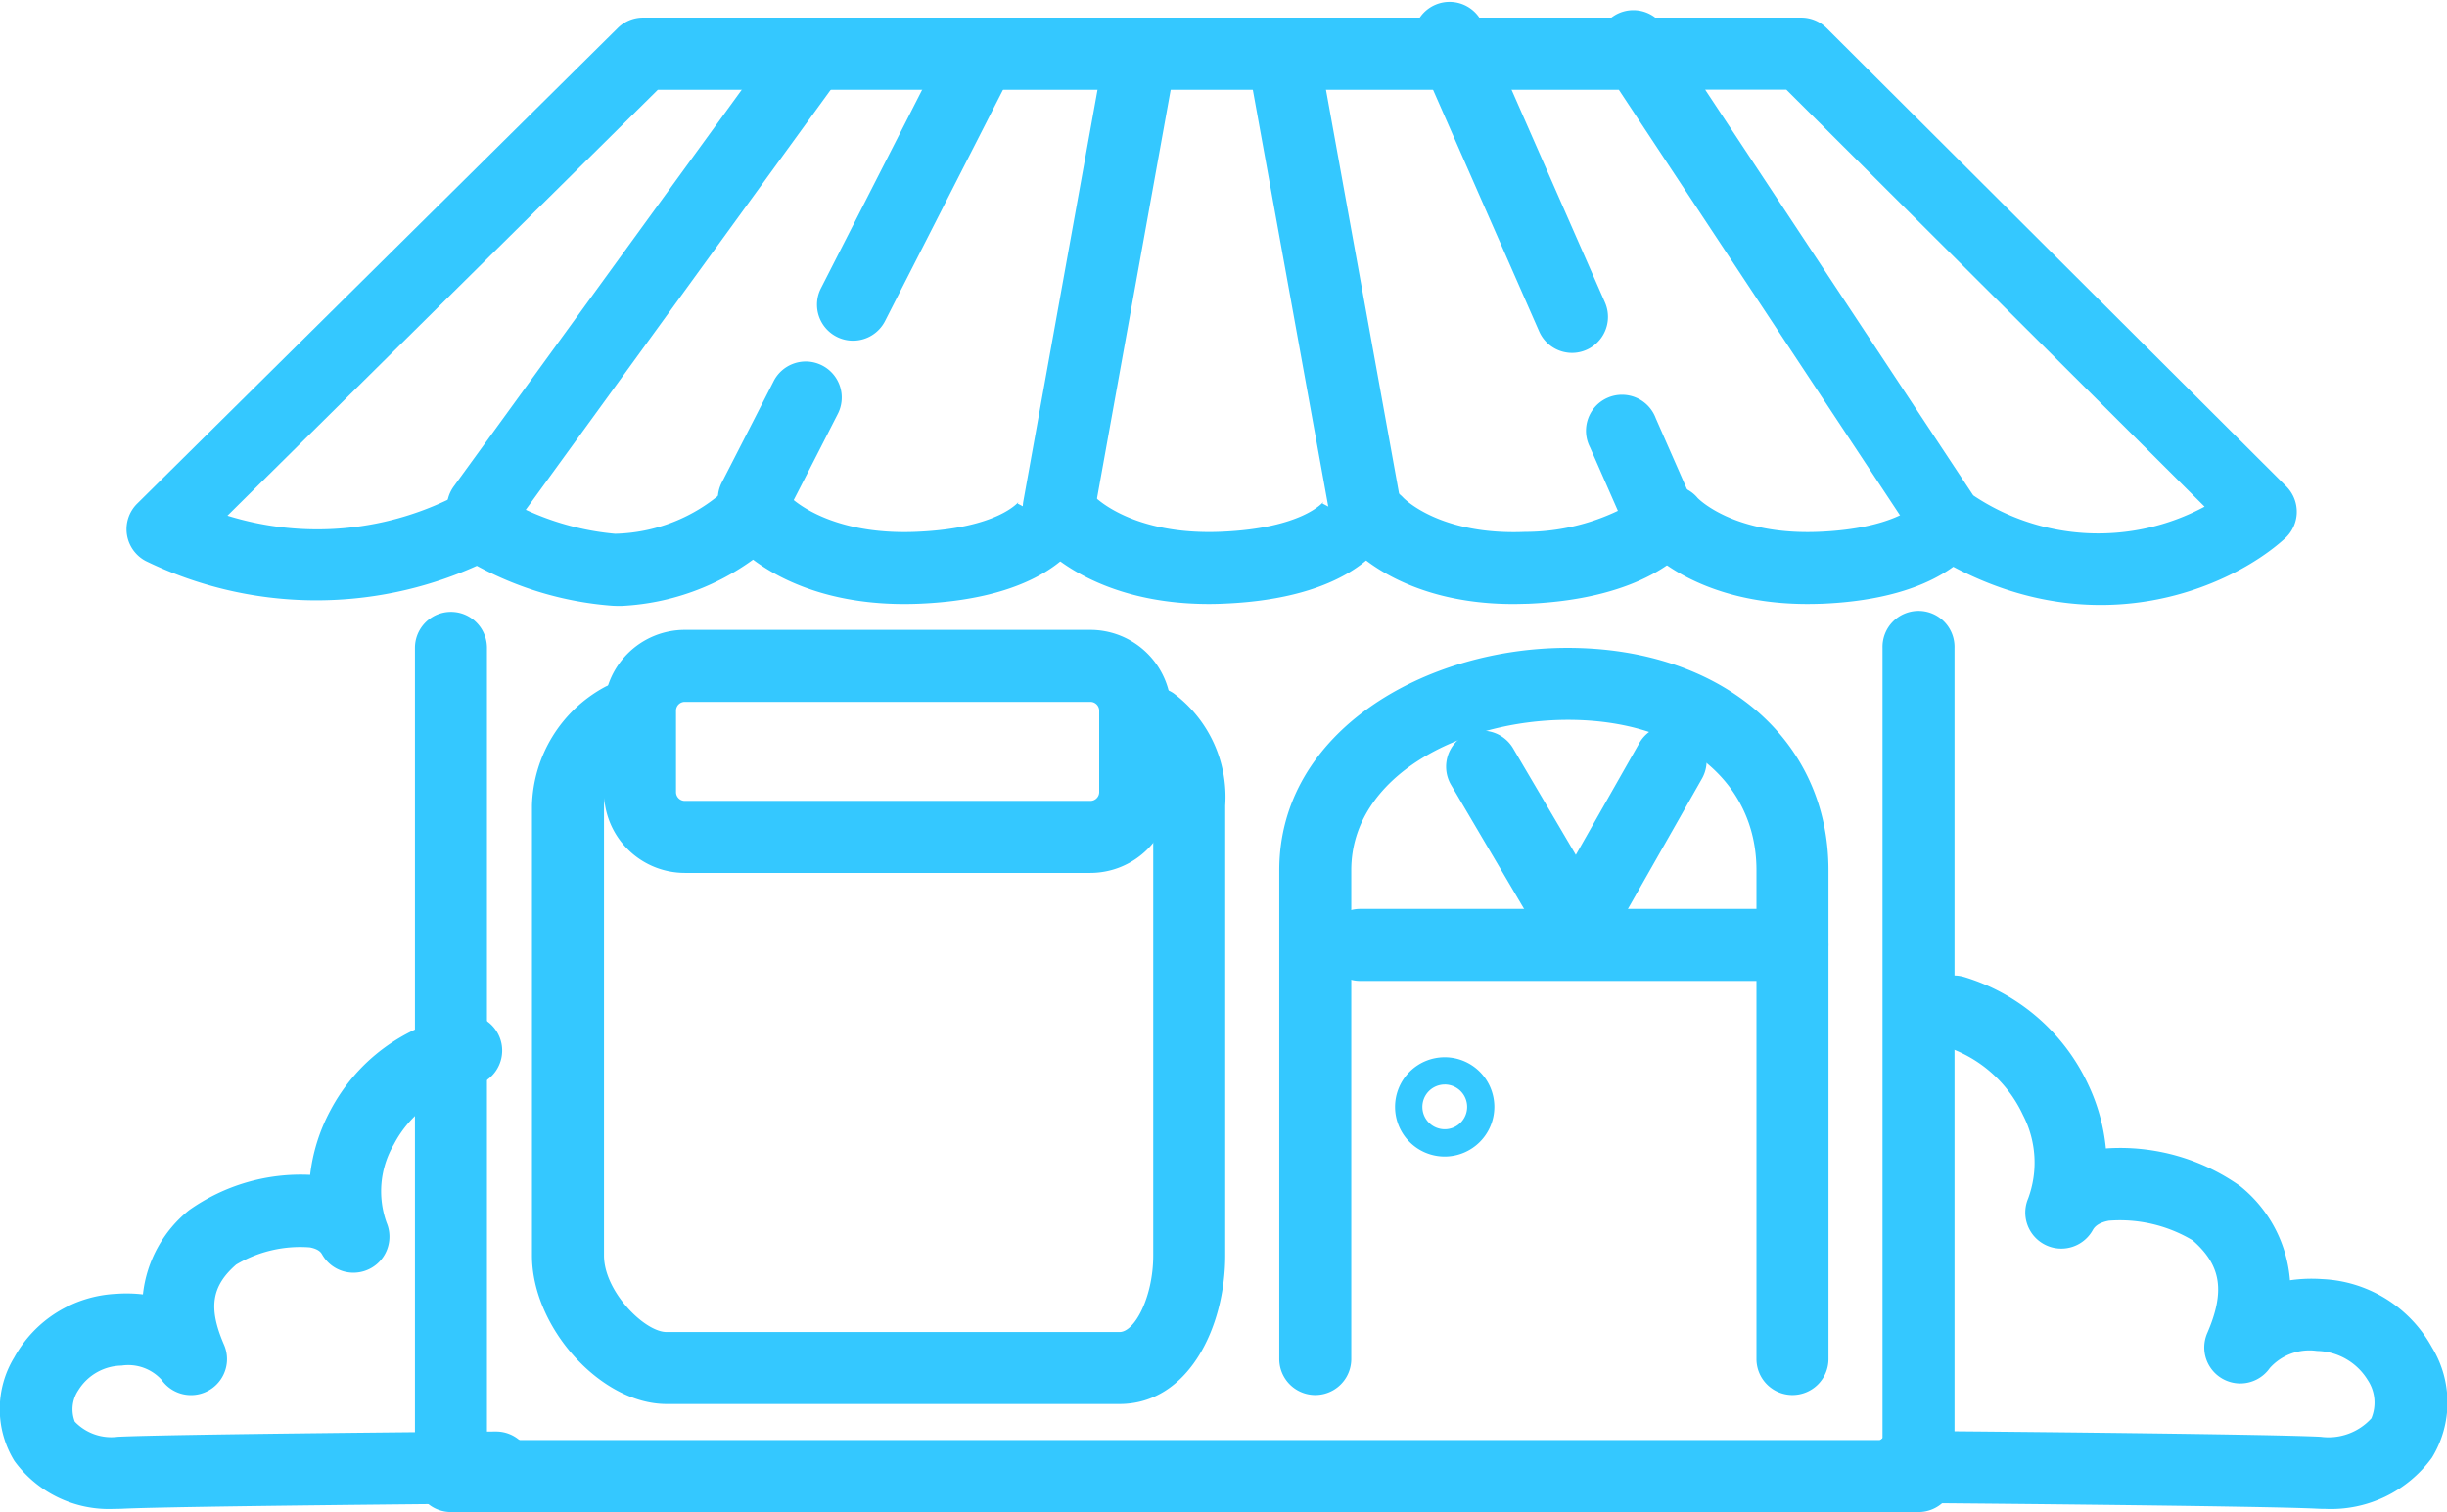
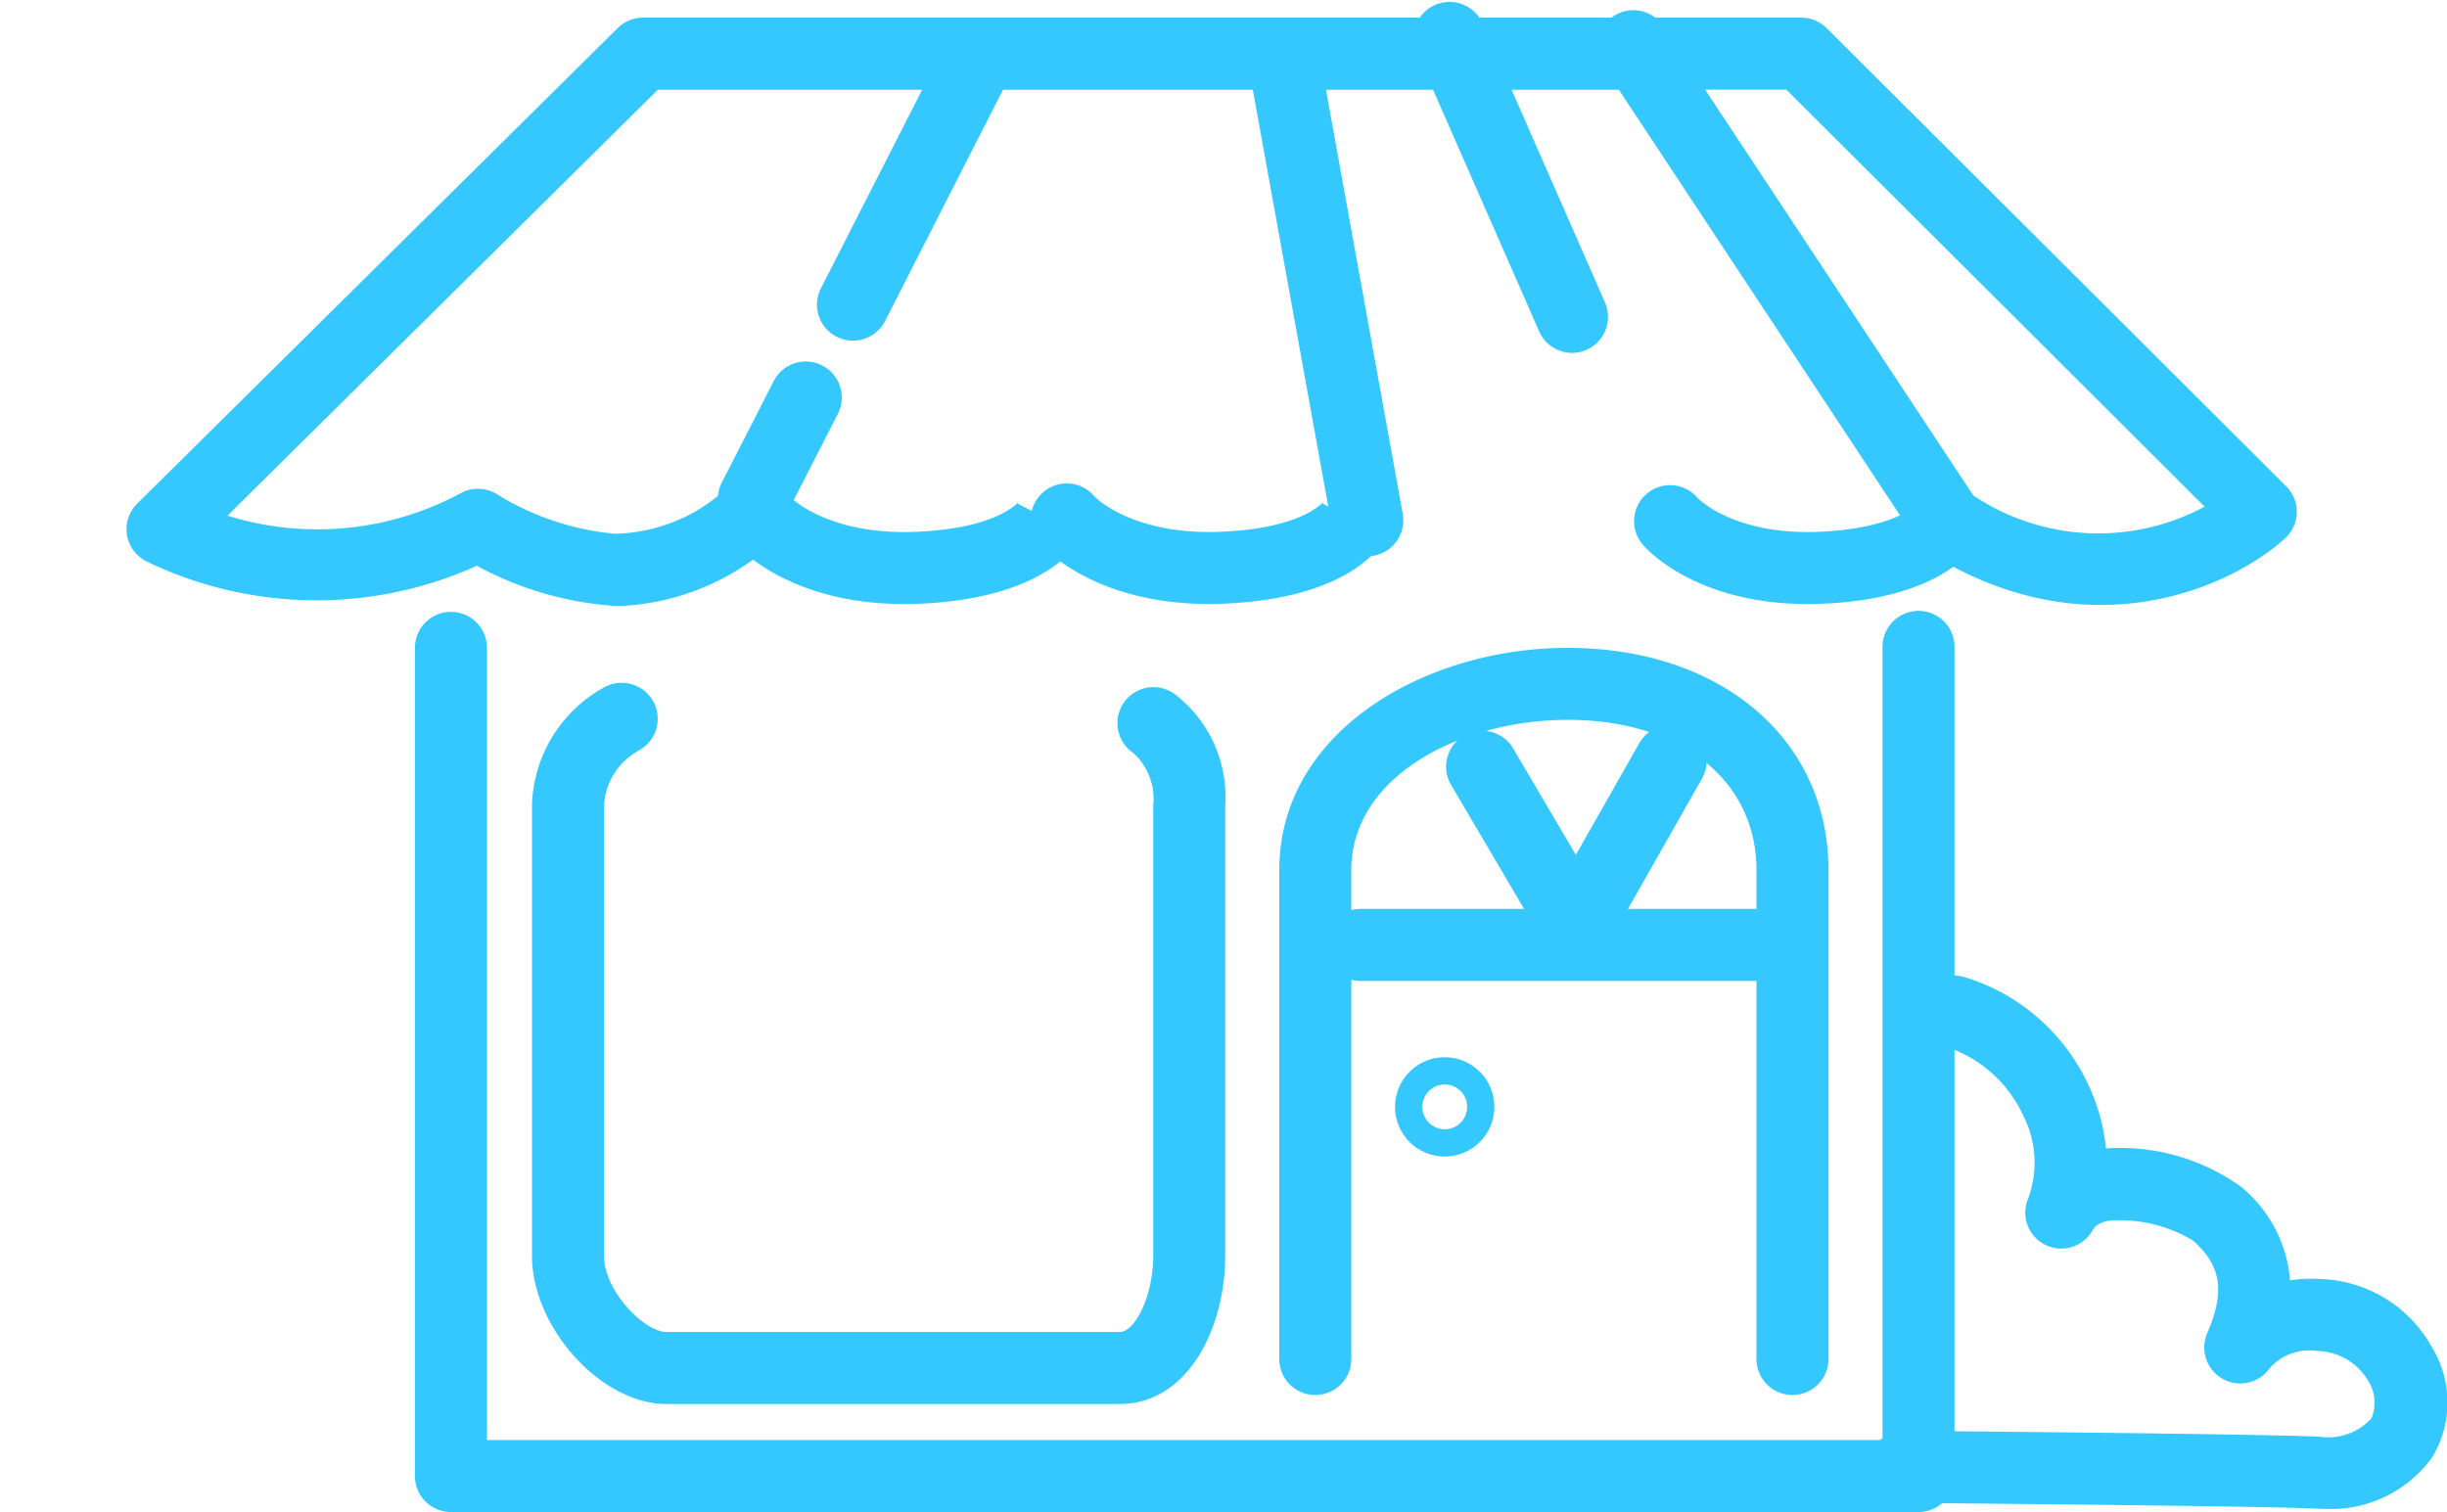
<svg xmlns="http://www.w3.org/2000/svg" width="92.963" height="57.452" viewBox="0 0 92.963 57.452">
  <g id="Group_1209" data-name="Group 1209" transform="translate(-3214.56 -1551.151)">
    <g id="Group_1093" data-name="Group 1093" transform="translate(3230.324 1574.4)">
      <g id="Group_1092" data-name="Group 1092" transform="translate(0 0)">
        <g id="Group_1091" data-name="Group 1091">
          <g id="Group_1090" data-name="Group 1090">
            <g id="Group_1089" data-name="Group 1089">
              <g id="Group_1088" data-name="Group 1088">
                <path id="Path_578" data-name="Path 578" d="M3317.78,1653.343h-55.753a1.368,1.368,0,0,1-1.368-1.368v-31.468a1.368,1.368,0,1,1,2.736,0v30.1h53.018v-30.1a1.368,1.368,0,1,1,2.735,0v31.468A1.368,1.368,0,0,1,3317.78,1653.343Z" transform="translate(-3260.659 -1619.139)" fill="#34c8ff" />
              </g>
            </g>
          </g>
        </g>
      </g>
    </g>
    <g id="Group_1099" data-name="Group 1099" transform="translate(3219.367 1551.542)">
      <g id="Group_1098" data-name="Group 1098" transform="translate(0)">
        <g id="Group_1097" data-name="Group 1097">
          <g id="Group_1096" data-name="Group 1096">
            <g id="Group_1095" data-name="Group 1095">
              <g id="Group_1094" data-name="Group 1094">
                <path id="Path_579" data-name="Path 579" d="M3247.42,1574.927c-.139,0-.28,0-.422-.013a12.806,12.806,0,0,1-5.074-1.511,14.821,14.821,0,0,1-12.58-.183,1.367,1.367,0,0,1-.322-2.181l18.251-18.065a1.367,1.367,0,0,1,.962-.4h36.793c.025-.019.051-.038.078-.055a1.368,1.368,0,0,1,1.586.055h5.548a1.369,1.369,0,0,1,.966.4l17.457,17.408a1.367,1.367,0,0,1-.045,1.979c-2.032,1.853-7.48,4.348-13.548.531a1.369,1.369,0,0,1-.413-.4l-11.347-17.177H3248.8l-16.35,16.183a11.49,11.49,0,0,0,8.853-.85,1.368,1.368,0,0,1,1.427.06,10.255,10.255,0,0,0,4.445,1.477,6.422,6.422,0,0,0,4.127-1.623,1.368,1.368,0,0,1,1.873,1.994A9.277,9.277,0,0,1,3247.42,1574.927Zm51.353-4.2a8.532,8.532,0,0,0,8.79.428l-15.889-15.844h-3.085Z" transform="translate(-3228.616 -1552.295)" fill="#34c8ff" />
              </g>
            </g>
          </g>
        </g>
      </g>
    </g>
    <g id="Group_1105" data-name="Group 1105" transform="translate(3231.539 1551.871)">
      <g id="Group_1104" data-name="Group 1104" transform="translate(0 0)">
        <g id="Group_1103" data-name="Group 1103">
          <g id="Group_1102" data-name="Group 1102">
            <g id="Group_1101" data-name="Group 1101">
              <g id="Group_1100" data-name="Group 1100">
-                 <path id="Path_580" data-name="Path 580" d="M3265.581,1573.189a1.367,1.367,0,0,1-1.106-2.172l12.486-17.2a1.368,1.368,0,0,1,2.213,1.607l-12.486,17.2A1.365,1.365,0,0,1,3265.581,1573.189Z" transform="translate(-3264.214 -1553.257)" fill="#34c8ff" />
-               </g>
+                 </g>
            </g>
          </g>
        </g>
      </g>
    </g>
    <g id="Group_1111" data-name="Group 1111" transform="translate(3276.667 1569.615)">
      <g id="Group_1110" data-name="Group 1110">
        <g id="Group_1109" data-name="Group 1109">
          <g id="Group_1108" data-name="Group 1108">
            <g id="Group_1107" data-name="Group 1107">
              <g id="Group_1106" data-name="Group 1106">
                <path id="Path_581" data-name="Path 581" d="M3402.741,1609.634c-4.123,0-6-1.974-6.21-2.208a1.368,1.368,0,1,1,2.043-1.818c.04.041,1.4,1.419,4.616,1.282,2.819-.119,3.661-1,3.666-1.006a1.368,1.368,0,1,1,2.424,1.268c-.2.379-1.418,2.279-5.974,2.472C3403.113,1609.63,3402.925,1609.634,3402.741,1609.634Z" transform="translate(-3396.185 -1605.148)" fill="#34c8ff" />
              </g>
            </g>
          </g>
        </g>
      </g>
    </g>
    <g id="Group_1117" data-name="Group 1117" transform="translate(3268.232 1551.151)">
      <g id="Group_1116" data-name="Group 1116">
        <g id="Group_1115" data-name="Group 1115">
          <g id="Group_1114" data-name="Group 1114">
            <g id="Group_1113" data-name="Group 1113">
              <g id="Group_1112" data-name="Group 1112">
                <path id="Path_582" data-name="Path 582" d="M3377.573,1564.561a1.368,1.368,0,0,1-1.253-.818l-4.686-10.674a1.368,1.368,0,0,1,2.5-1.1l4.686,10.674a1.369,1.369,0,0,1-1.251,1.918Z" transform="translate(-3371.519 -1551.152)" fill="#34c8ff" />
              </g>
            </g>
          </g>
        </g>
      </g>
    </g>
    <g id="Group_1123" data-name="Group 1123" transform="translate(3265.494 1566.224)">
      <g id="Group_1122" data-name="Group 1122" transform="translate(0 0)">
        <g id="Group_1121" data-name="Group 1121">
          <g id="Group_1120" data-name="Group 1120">
            <g id="Group_1119" data-name="Group 1119">
              <g id="Group_1118" data-name="Group 1118">
-                 <path id="Path_583" data-name="Path 583" d="M3370.068,1603.107c-4.122,0-6-1.974-6.21-2.208a1.368,1.368,0,0,1,2.03-1.834c.083.086,1.452,1.433,4.629,1.3a8.186,8.186,0,0,0,3.526-.8l-1.062-2.418a1.368,1.368,0,1,1,2.5-1.1l1.49,3.392a1.367,1.367,0,0,1-.149,1.358c-.257.351-1.763,2.11-6.194,2.3C3370.44,1603.1,3370.252,1603.107,3370.068,1603.107Z" transform="translate(-3363.512 -1595.229)" fill="#34c8ff" />
-               </g>
+                 </g>
            </g>
          </g>
        </g>
      </g>
    </g>
    <g id="Group_1136" data-name="Group 1136" transform="translate(3242.163 1569.552)">
      <g id="Group_1129" data-name="Group 1129" transform="translate(11.582 0)">
        <g id="Group_1128" data-name="Group 1128">
          <g id="Group_1127" data-name="Group 1127">
            <g id="Group_1126" data-name="Group 1126">
              <g id="Group_1125" data-name="Group 1125">
                <g id="Group_1124" data-name="Group 1124">
                  <path id="Path_584" data-name="Path 584" d="M3335.9,1609.511c-4.251,0-6.187-2.031-6.4-2.273a1.368,1.368,0,1,1,2.043-1.818c.043.044,1.454,1.489,4.825,1.345,3.112-.132,3.882-1.142,3.89-1.152a.394.394,0,0,0-.048.08l2.424,1.269c-.2.388-1.456,2.336-6.149,2.535Q3336.185,1609.511,3335.9,1609.511Z" transform="translate(-3329.153 -1604.962)" fill="#34c8ff" />
                </g>
              </g>
            </g>
          </g>
        </g>
      </g>
      <g id="Group_1135" data-name="Group 1135">
        <g id="Group_1134" data-name="Group 1134">
          <g id="Group_1133" data-name="Group 1133">
            <g id="Group_1132" data-name="Group 1132">
              <g id="Group_1131" data-name="Group 1131">
                <g id="Group_1130" data-name="Group 1130">
                  <path id="Path_585" data-name="Path 585" d="M3302.031,1609.511c-4.251,0-6.187-2.031-6.4-2.273a1.368,1.368,0,1,1,2.044-1.818c.043.044,1.457,1.491,4.825,1.346,3.112-.132,3.881-1.141,3.889-1.152a.348.348,0,0,0-.047.081l2.424,1.268c-.2.389-1.455,2.336-6.149,2.536Q3302.315,1609.511,3302.031,1609.511Z" transform="translate(-3295.283 -1604.961)" fill="#34c8ff" />
                </g>
              </g>
            </g>
          </g>
        </g>
      </g>
    </g>
    <g id="Group_1142" data-name="Group 1142" transform="translate(3261.934 1551.871)">
      <g id="Group_1141" data-name="Group 1141" transform="translate(0)">
        <g id="Group_1140" data-name="Group 1140">
          <g id="Group_1139" data-name="Group 1139">
            <g id="Group_1138" data-name="Group 1138">
              <g id="Group_1137" data-name="Group 1137">
                <path id="Path_586" data-name="Path 586" d="M3357.671,1573.673a1.368,1.368,0,0,1-1.344-1.124l-3.2-17.68a1.368,1.368,0,1,1,2.691-.488l3.2,17.68a1.368,1.368,0,0,1-1.1,1.59A1.394,1.394,0,0,1,3357.671,1573.673Z" transform="translate(-3353.101 -1553.257)" fill="#34c8ff" />
              </g>
            </g>
          </g>
        </g>
      </g>
    </g>
    <g id="Group_1148" data-name="Group 1148" transform="translate(3253.416 1551.871)">
      <g id="Group_1147" data-name="Group 1147" transform="translate(0)">
        <g id="Group_1146" data-name="Group 1146">
          <g id="Group_1145" data-name="Group 1145">
            <g id="Group_1144" data-name="Group 1144">
              <g id="Group_1143" data-name="Group 1143">
-                 <path id="Path_587" data-name="Path 587" d="M3329.561,1573.189a1.368,1.368,0,0,1-1.348-1.61l3.1-17.2a1.368,1.368,0,1,1,2.692.484l-3.1,17.2A1.368,1.368,0,0,1,3329.561,1573.189Z" transform="translate(-3328.191 -1553.257)" fill="#34c8ff" />
-               </g>
+                 </g>
            </g>
          </g>
        </g>
      </g>
    </g>
    <g id="Group_1154" data-name="Group 1154" transform="translate(3245.597 1551.871)">
      <g id="Group_1153" data-name="Group 1153" transform="translate(0 0)">
        <g id="Group_1152" data-name="Group 1152">
          <g id="Group_1151" data-name="Group 1151">
            <g id="Group_1150" data-name="Group 1150">
              <g id="Group_1149" data-name="Group 1149">
                <path id="Path_588" data-name="Path 588" d="M3306.691,1565.48a1.368,1.368,0,0,1-1.218-1.989l4.837-9.488a1.368,1.368,0,0,1,2.437,1.243l-4.837,9.488A1.367,1.367,0,0,1,3306.691,1565.48Z" transform="translate(-3305.323 -1553.256)" fill="#34c8ff" />
              </g>
            </g>
          </g>
        </g>
      </g>
    </g>
    <g id="Group_1160" data-name="Group 1160" transform="translate(3241.834 1564.921)">
      <g id="Group_1159" data-name="Group 1159">
        <g id="Group_1158" data-name="Group 1158">
          <g id="Group_1157" data-name="Group 1157">
            <g id="Group_1156" data-name="Group 1156">
              <g id="Group_1155" data-name="Group 1155">
                <path id="Path_589" data-name="Path 589" d="M3295.688,1597.973a1.368,1.368,0,0,1-1.214-2s.63-1.221,1.951-3.812a1.368,1.368,0,1,1,2.437,1.242c-1.326,2.6-1.957,3.824-1.957,3.824A1.368,1.368,0,0,1,3295.688,1597.973Z" transform="translate(-3294.322 -1591.419)" fill="#34c8ff" />
              </g>
            </g>
          </g>
        </g>
      </g>
    </g>
    <g id="Group_1166" data-name="Group 1166" transform="translate(3263.16 1575.768)">
      <g id="Group_1165" data-name="Group 1165" transform="translate(0)">
        <g id="Group_1164" data-name="Group 1164">
          <g id="Group_1163" data-name="Group 1163">
            <g id="Group_1162" data-name="Group 1162">
              <g id="Group_1161" data-name="Group 1161">
                <path id="Path_590" data-name="Path 590" d="M3376.182,1651.529a1.368,1.368,0,0,1-1.368-1.368v-18.574c0-3.416-2.877-5.712-7.16-5.712-4.057,0-8.233,2.136-8.233,5.712v18.574a1.368,1.368,0,1,1-2.736,0v-18.574c0-5.288,5.567-8.447,10.948-8.447,5.847,0,9.917,3.474,9.917,8.447v18.574A1.368,1.368,0,0,1,3376.182,1651.529Z" transform="translate(-3356.685 -1623.14)" fill="#34c8ff" />
              </g>
            </g>
          </g>
        </g>
      </g>
    </g>
    <g id="Group_1172" data-name="Group 1172" transform="translate(3237.506 1575.084)">
      <g id="Group_1171" data-name="Group 1171" transform="translate(0 0)">
        <g id="Group_1170" data-name="Group 1170">
          <g id="Group_1169" data-name="Group 1169">
            <g id="Group_1168" data-name="Group 1168">
              <g id="Group_1167" data-name="Group 1167">
-                 <path id="Path_591" data-name="Path 591" d="M3300.141,1630.374h-15.406a3.074,3.074,0,0,1-3.071-3.071v-3.094a3.074,3.074,0,0,1,3.071-3.07h15.406a3.074,3.074,0,0,1,3.071,3.07v3.094A3.075,3.075,0,0,1,3300.141,1630.374Zm-15.406-6.5a.335.335,0,0,0-.335.334v3.094a.336.336,0,0,0,.335.335h15.406a.336.336,0,0,0,.336-.335v-3.094a.336.336,0,0,0-.336-.334Z" transform="translate(-3281.664 -1621.139)" fill="#34c8ff" />
-               </g>
+                 </g>
            </g>
          </g>
        </g>
      </g>
    </g>
    <g id="Group_1178" data-name="Group 1178" transform="translate(3234.77 1577.104)">
      <g id="Group_1177" data-name="Group 1177" transform="translate(0 0)">
        <g id="Group_1176" data-name="Group 1176">
          <g id="Group_1175" data-name="Group 1175">
            <g id="Group_1174" data-name="Group 1174">
              <g id="Group_1173" data-name="Group 1173">
                <path id="Path_592" data-name="Path 592" d="M3295.987,1654.441h-17.215c-2.483,0-5.109-2.9-5.109-5.642v-17.1a5.279,5.279,0,0,1,2.751-4.493,1.368,1.368,0,1,1,1.295,2.41,2.54,2.54,0,0,0-1.31,2.083v17.1c0,1.367,1.548,2.906,2.374,2.906h17.215c.575,0,1.277-1.341,1.277-2.906v-17.1a2.351,2.351,0,0,0-.757-1.995,1.368,1.368,0,1,1,1.529-2.269A4.909,4.909,0,0,1,3300,1631.7v17.1C3300,1651.534,3298.593,1654.441,3295.987,1654.441Z" transform="translate(-3273.663 -1627.046)" fill="#34c8ff" />
              </g>
            </g>
          </g>
        </g>
      </g>
    </g>
    <g id="Group_1184" data-name="Group 1184" transform="translate(3267.561 1591.322)">
      <g id="Group_1183" data-name="Group 1183" transform="translate(0)">
        <g id="Group_1182" data-name="Group 1182">
          <g id="Group_1181" data-name="Group 1181">
            <g id="Group_1180" data-name="Group 1180">
              <g id="Group_1179" data-name="Group 1179">
                <path id="Path_593" data-name="Path 593" d="M3371.442,1672.4a1.886,1.886,0,1,1,1.885-1.886A1.887,1.887,0,0,1,3371.442,1672.4Zm0-2.736a.85.85,0,1,0,.851.85A.851.851,0,0,0,3371.442,1669.663Z" transform="translate(-3369.557 -1668.627)" fill="#34c8ff" />
              </g>
            </g>
          </g>
        </g>
      </g>
    </g>
    <g id="Group_1190" data-name="Group 1190" transform="translate(3264.87 1585.687)">
      <g id="Group_1189" data-name="Group 1189">
        <g id="Group_1188" data-name="Group 1188">
          <g id="Group_1187" data-name="Group 1187">
            <g id="Group_1186" data-name="Group 1186">
              <g id="Group_1185" data-name="Group 1185">
-                 <path id="Path_594" data-name="Path 594" d="M3379.473,1654.884h-16.418a1.368,1.368,0,0,1,0-2.736h16.418a1.368,1.368,0,1,1,0,2.736Z" transform="translate(-3361.687 -1652.148)" fill="#34c8ff" />
+                 <path id="Path_594" data-name="Path 594" d="M3379.473,1654.884h-16.418a1.368,1.368,0,0,1,0-2.736h16.418a1.368,1.368,0,1,1,0,2.736" transform="translate(-3361.687 -1652.148)" fill="#34c8ff" />
              </g>
            </g>
          </g>
        </g>
      </g>
    </g>
    <g id="Group_1196" data-name="Group 1196" transform="translate(3269.489 1578.681)">
      <g id="Group_1195" data-name="Group 1195" transform="translate(0 0)">
        <g id="Group_1194" data-name="Group 1194">
          <g id="Group_1193" data-name="Group 1193">
            <g id="Group_1192" data-name="Group 1192">
              <g id="Group_1191" data-name="Group 1191">
                <path id="Path_595" data-name="Path 595" d="M3380.151,1640.711a1.367,1.367,0,0,1-1.179-.674l-3.591-6.1a1.368,1.368,0,0,1,2.358-1.387l2.391,4.063,2.419-4.259a1.368,1.368,0,0,1,2.379,1.351l-3.587,6.315a1.368,1.368,0,0,1-1.179.692Z" transform="translate(-3375.193 -1631.66)" fill="#34c8ff" />
              </g>
            </g>
          </g>
        </g>
      </g>
    </g>
    <g id="Group_1202" data-name="Group 1202" transform="translate(3214.56 1589.707)">
      <g id="Group_1201" data-name="Group 1201">
        <g id="Group_1200" data-name="Group 1200">
          <g id="Group_1199" data-name="Group 1199">
            <g id="Group_1198" data-name="Group 1198">
              <g id="Group_1197" data-name="Group 1197">
-                 <path id="Path_596" data-name="Path 596" d="M3218.885,1682.681a4.432,4.432,0,0,1-3.778-1.824,3.769,3.769,0,0,1-.008-3.929,4.679,4.679,0,0,1,3.891-2.421,5.264,5.264,0,0,1,1,.023,4.766,4.766,0,0,1,1.752-3.2,7.346,7.346,0,0,1,4.6-1.341,6.823,6.823,0,0,1,.769-2.449,7,7,0,0,1,4.87-3.612,1.368,1.368,0,1,1,.511,2.687,4.278,4.278,0,0,0-2.969,2.215,3.527,3.527,0,0,0-.274,2.978,1.368,1.368,0,0,1-2.451,1.205c-.037-.065-.113-.2-.46-.269a4.764,4.764,0,0,0-2.806.653c-.94.82-1.067,1.649-.459,3.05a1.368,1.368,0,0,1-2.377,1.326,1.709,1.709,0,0,0-1.516-.538,1.973,1.973,0,0,0-1.641.931,1.3,1.3,0,0,0-.137,1.2,1.918,1.918,0,0,0,1.636.574c2.02-.1,13.849-.2,14.352-.2h.011a1.368,1.368,0,0,1,.011,2.736c-.123,0-12.274.1-14.235.2C3219.078,1682.679,3218.981,1682.681,3218.885,1682.681Z" transform="translate(-3214.56 -1663.903)" fill="#34c8ff" />
-               </g>
+                 </g>
            </g>
          </g>
        </g>
      </g>
    </g>
    <g id="Group_1208" data-name="Group 1208" transform="translate(3285.538 1588.22)">
      <g id="Group_1207" data-name="Group 1207" transform="translate(0)">
        <g id="Group_1206" data-name="Group 1206">
          <g id="Group_1205" data-name="Group 1205">
            <g id="Group_1204" data-name="Group 1204">
              <g id="Group_1203" data-name="Group 1203">
                <path id="Path_597" data-name="Path 597" d="M3439.492,1679.82q-.156,0-.315-.008c-2.164-.11-15.555-.219-15.69-.219a1.368,1.368,0,0,1,.011-2.736h.011c.553,0,13.585.11,15.807.223a2.2,2.2,0,0,0,1.926-.7,1.55,1.55,0,0,0-.143-1.462,2.314,2.314,0,0,0-1.923-1.1,2.017,2.017,0,0,0-1.794.652,1.368,1.368,0,0,1-2.377-1.326c.689-1.591.535-2.58-.552-3.528a5.384,5.384,0,0,0-3.186-.746c-.458.087-.569.283-.616.367a1.368,1.368,0,0,1-2.451-1.205,3.925,3.925,0,0,0-.194-3.176,4.9,4.9,0,0,0-3.012-2.623,1.368,1.368,0,0,1,.78-2.623,7.634,7.634,0,0,1,4.707,4.079,7.3,7.3,0,0,1,.675,2.434,7.882,7.882,0,0,1,5.1,1.431,5.094,5.094,0,0,1,1.894,3.58,5.672,5.672,0,0,1,1.222-.045,5.014,5.014,0,0,1,4.172,2.593,4.02,4.02,0,0,1,0,4.191A4.743,4.743,0,0,1,3439.492,1679.82Z" transform="translate(-3422.13 -1659.556)" fill="#34c8ff" />
              </g>
            </g>
          </g>
        </g>
      </g>
    </g>
  </g>
</svg>